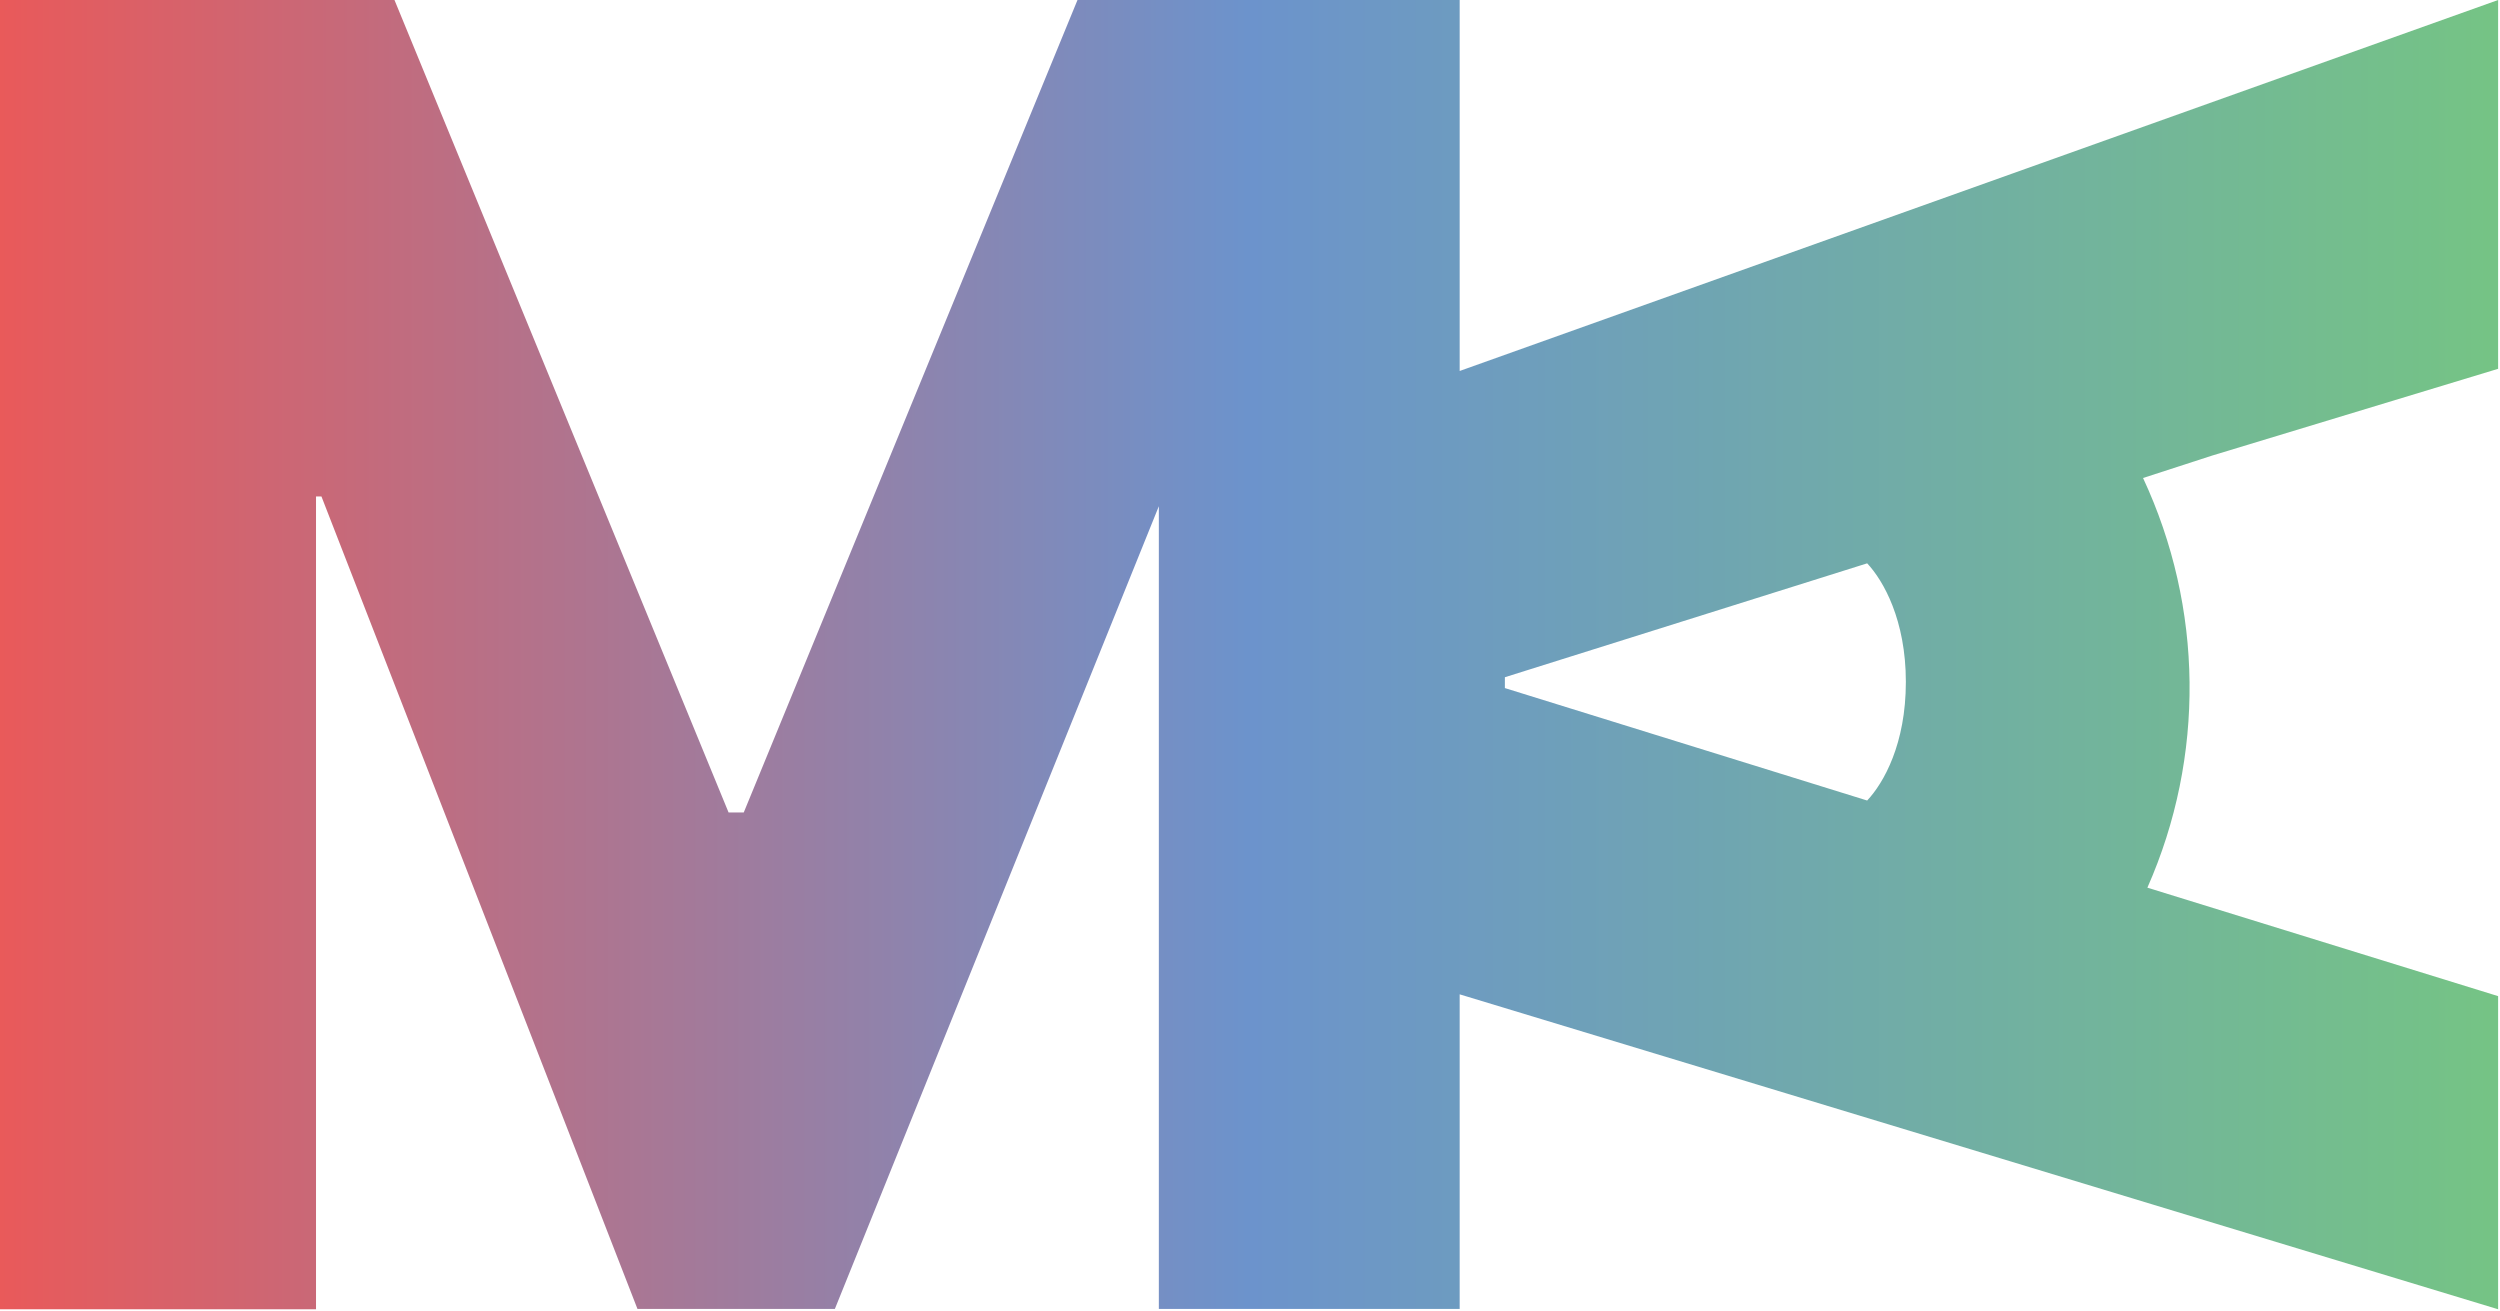
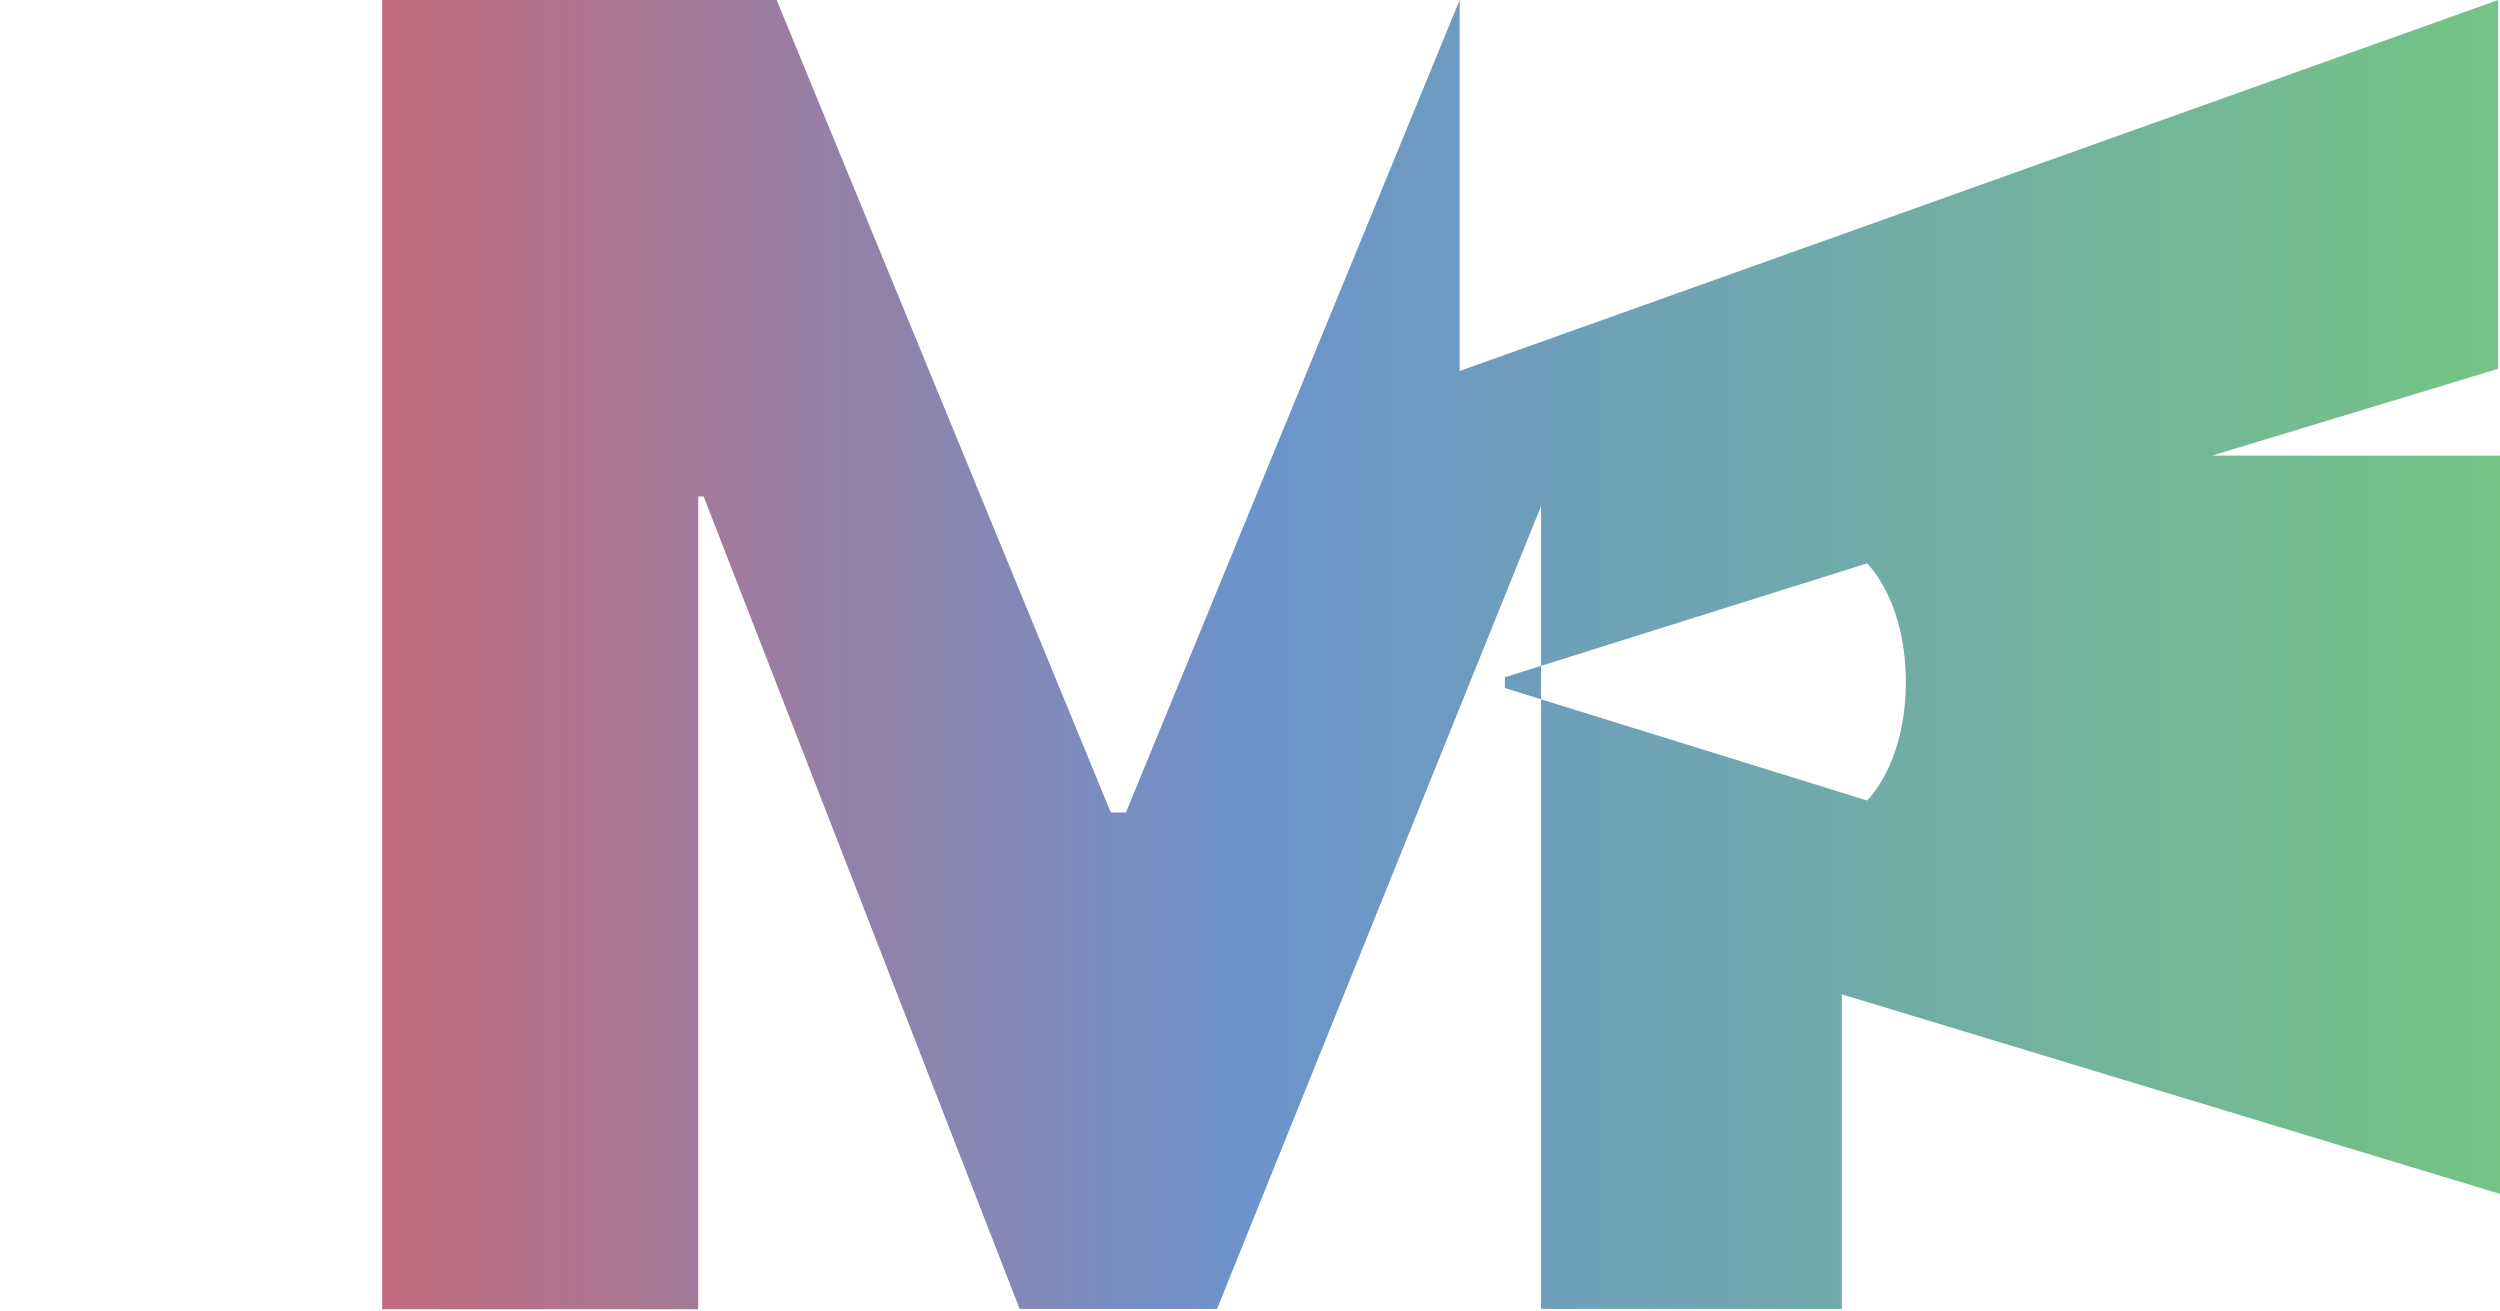
<svg xmlns="http://www.w3.org/2000/svg" width="100%" height="100%" viewBox="0 0 997 523" version="1.1" xml:space="preserve" style="fill-rule:evenodd;clip-rule:evenodd;stroke-linejoin:round;stroke-miterlimit:2;">
  <g id="Layer_2">
    <g id="Layer_1-2">
      <g id="Layer_2-2">
        <g id="Layer_1-2-2">
-           <path d="M882.191,181.687l114.059,-34.607l0,-147.08l-414.131,147.945l0,-147.945l-152.415,0l-133.093,324.008l-6.056,0l-133.237,-324.008l-157.318,0l0,522.134l126.027,-0l0,-324.153l2.163,0l126.028,324.008l78.731,0l129.199,-320.115l0,320.115l119.971,0l0,-125.45l414.131,125.595l0,-124.874l-139.87,-43.259c23.071,-52.199 22.35,-111.752 -1.73,-163.374l27.541,-8.94Zm-282.047,92.718l-0,-4.326l144.484,-45.422c6.489,6.922 15.429,22.639 15.429,47.297c-0,24.657 -8.796,40.23 -15.429,47.296l-144.484,-44.845Z" style="fill:url(#_Linear1);fill-rule:nonzero;" />
+           <path d="M882.191,181.687l114.059,-34.607l0,-147.08l-414.131,147.945l0,-147.945l-133.093,324.008l-6.056,0l-133.237,-324.008l-157.318,0l0,522.134l126.027,-0l0,-324.153l2.163,0l126.028,324.008l78.731,0l129.199,-320.115l0,320.115l119.971,0l0,-125.45l414.131,125.595l0,-124.874l-139.87,-43.259c23.071,-52.199 22.35,-111.752 -1.73,-163.374l27.541,-8.94Zm-282.047,92.718l-0,-4.326l144.484,-45.422c6.489,6.922 15.429,22.639 15.429,47.297c-0,24.657 -8.796,40.23 -15.429,47.296l-144.484,-44.845Z" style="fill:url(#_Linear1);fill-rule:nonzero;" />
        </g>
      </g>
    </g>
  </g>
  <defs>
    <linearGradient id="_Linear1" x1="0" y1="0" x2="1" y2="0" gradientUnits="userSpaceOnUse" gradientTransform="matrix(996.25,0,0,996.25,0,261.067)">
      <stop offset="0" style="stop-color:#ea5959;stop-opacity:1" />
      <stop offset="0.5" style="stop-color:#6c93cc;stop-opacity:1" />
      <stop offset="1" style="stop-color:#75c484;stop-opacity:1" />
    </linearGradient>
  </defs>
</svg>